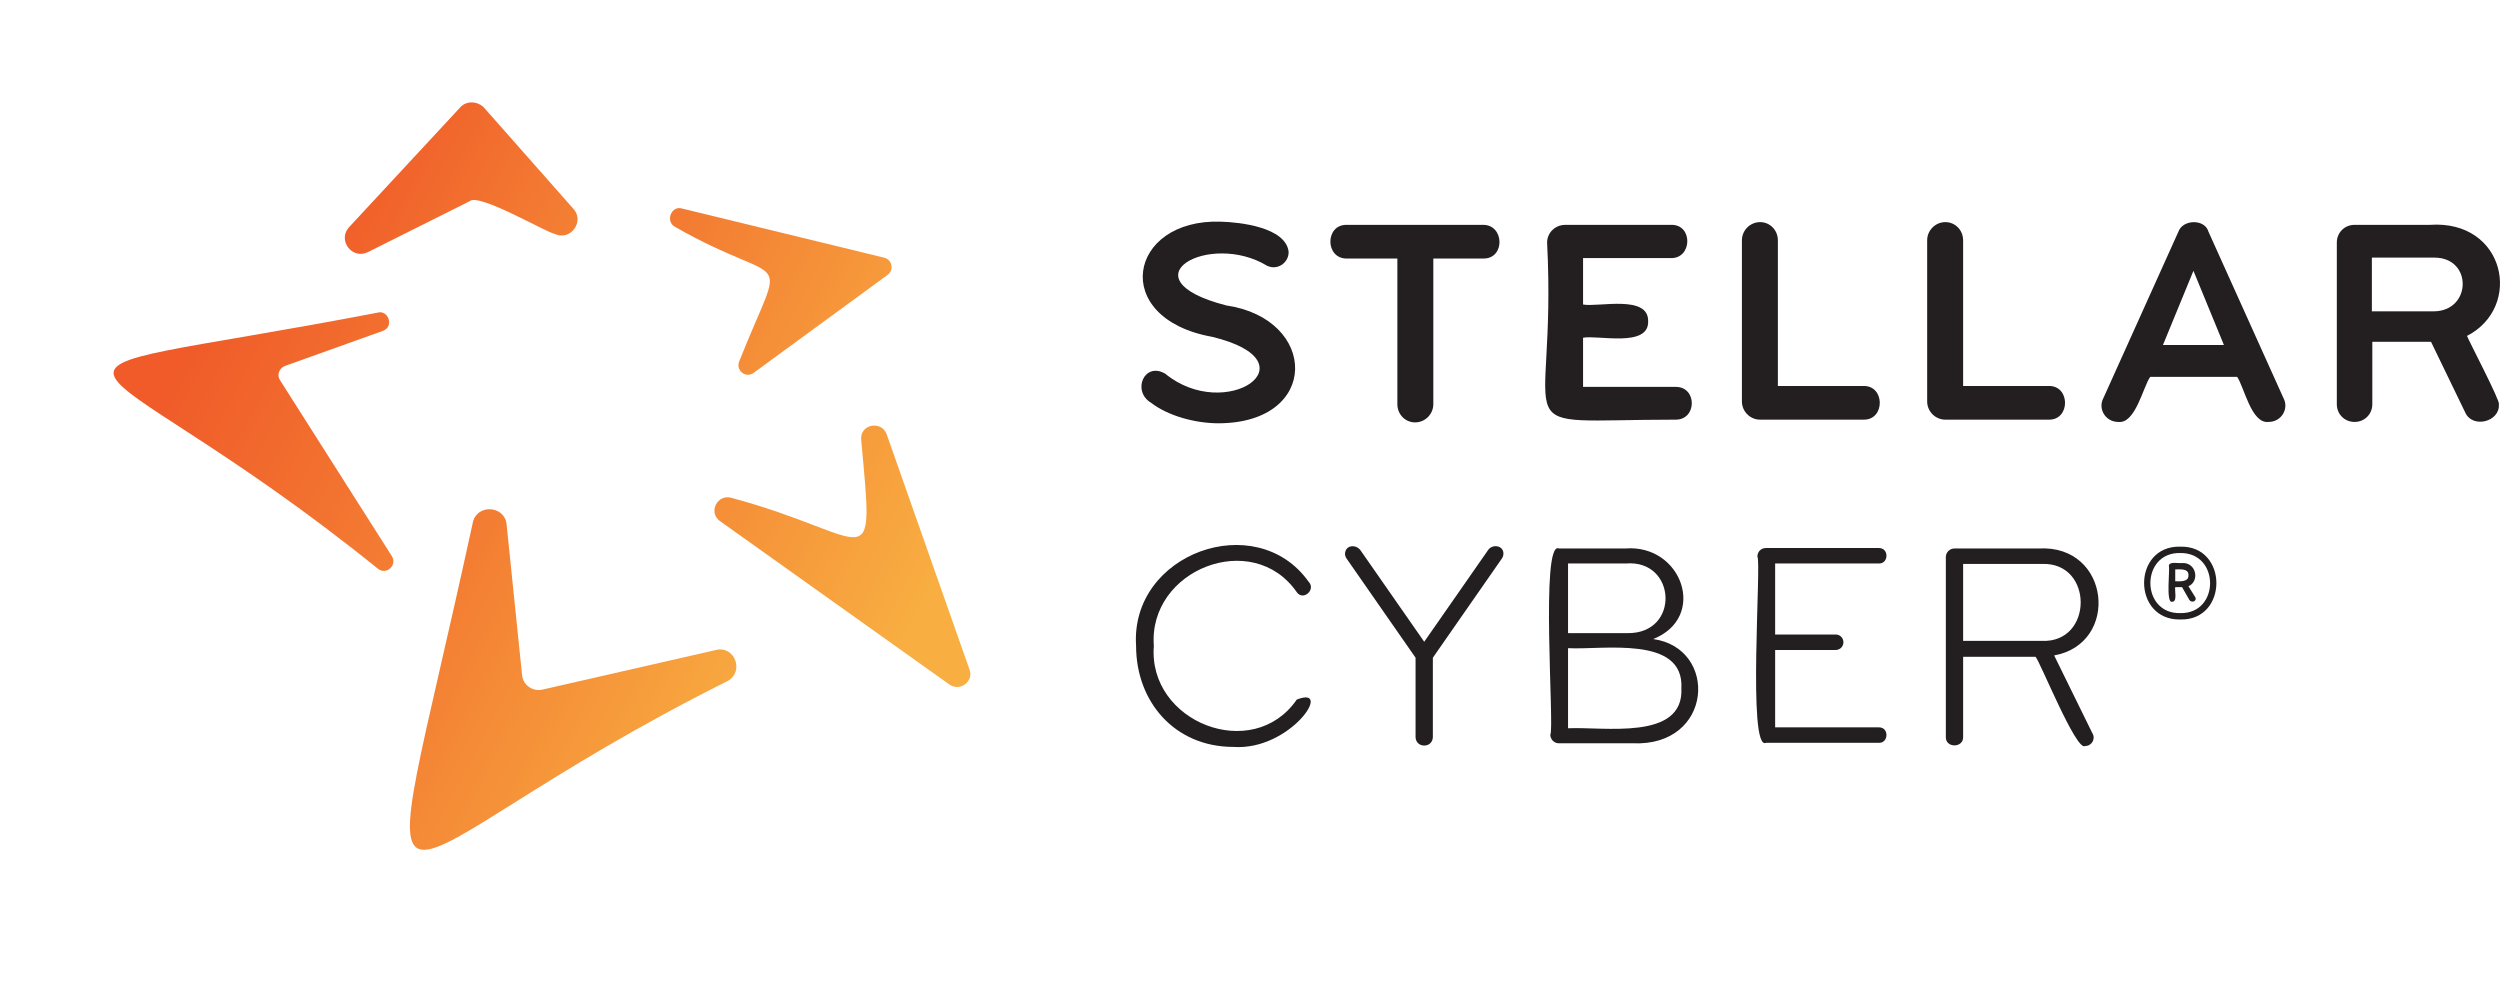
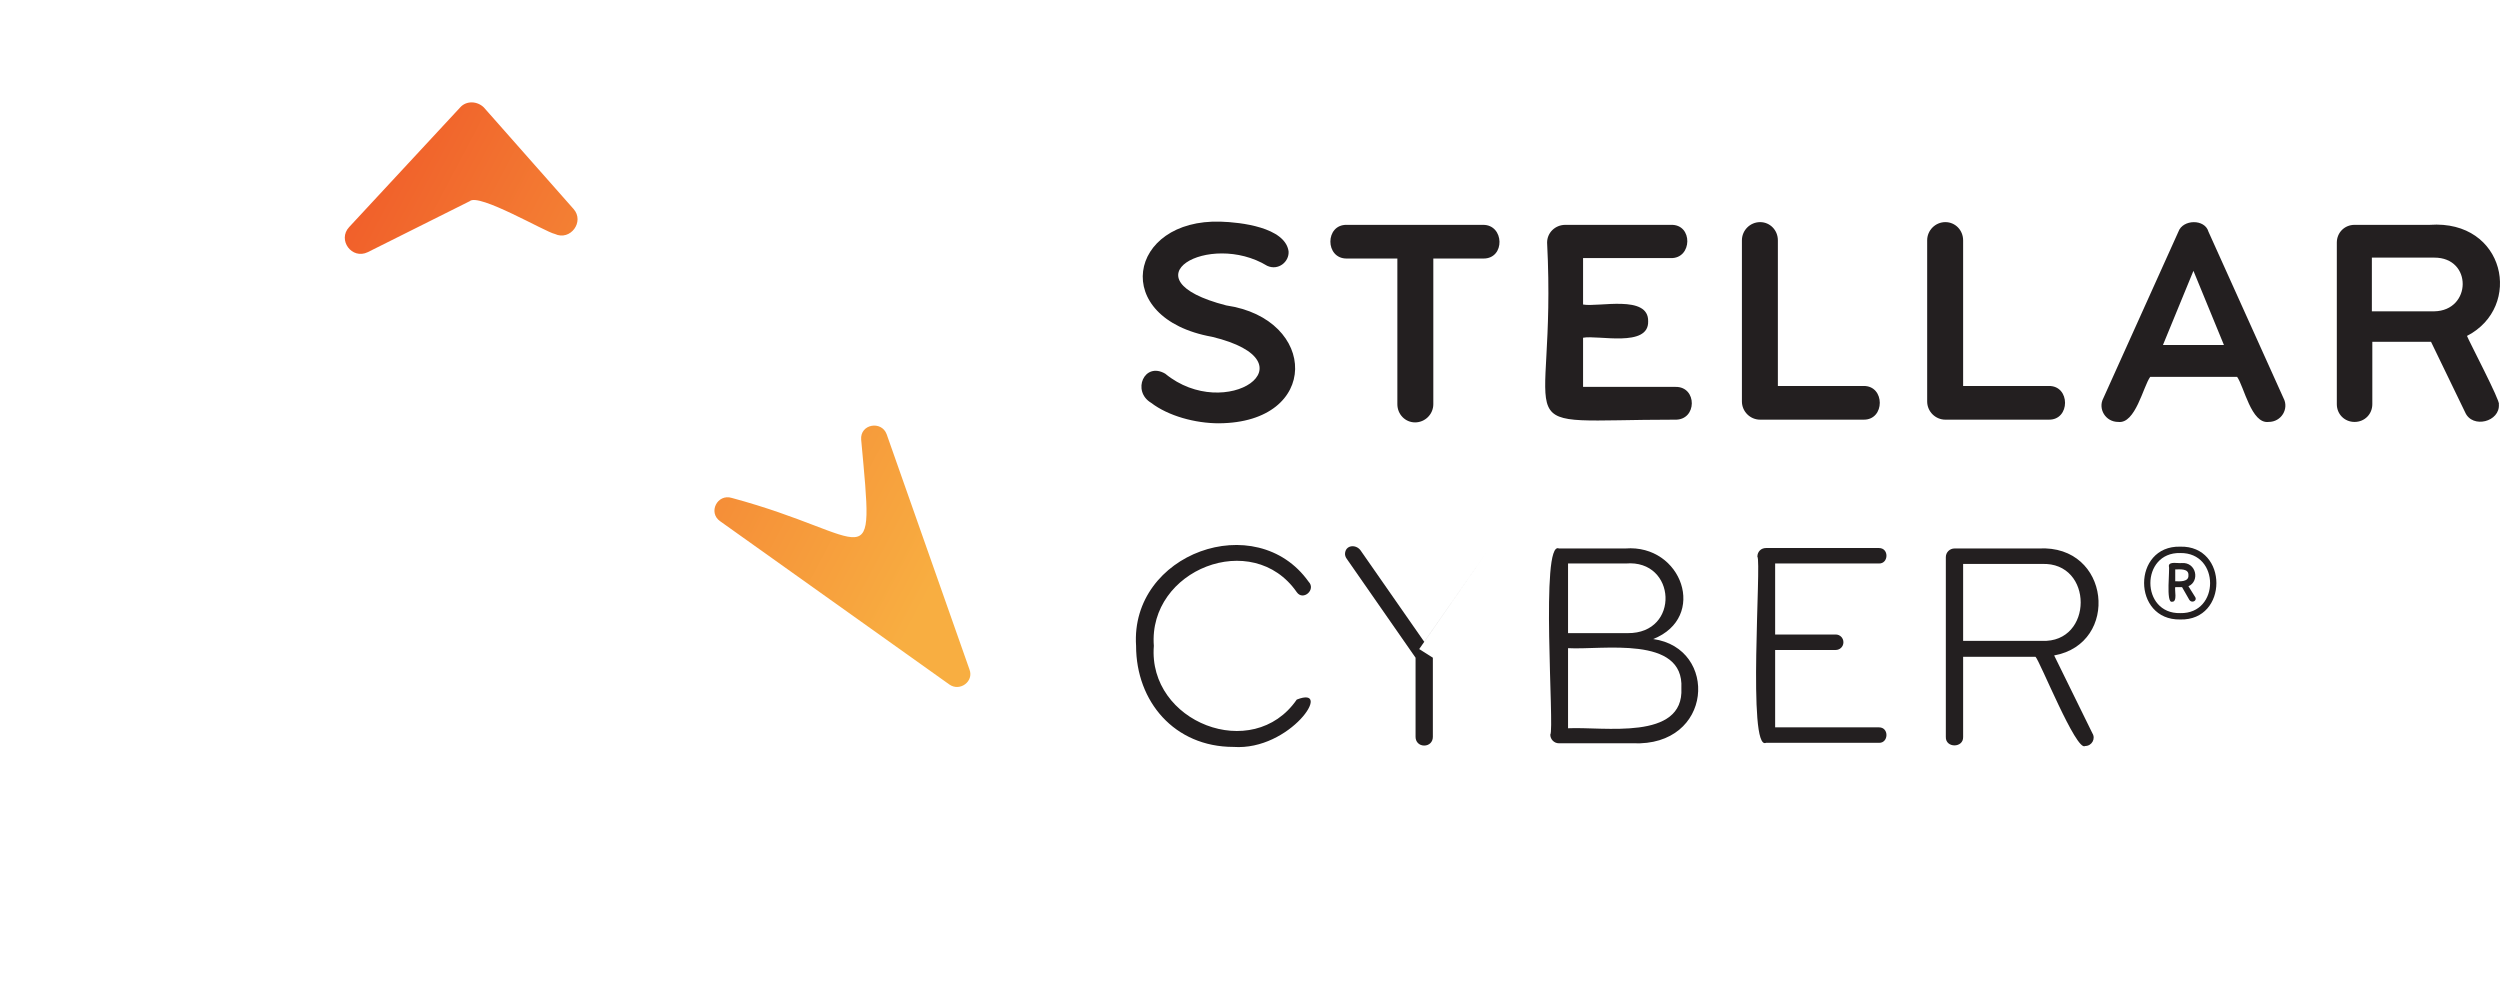
<svg xmlns="http://www.w3.org/2000/svg" xmlns:xlink="http://www.w3.org/1999/xlink" id="b" width="680.434" height="271.182" viewBox="0 0 680.434 271.182">
  <defs>
    <style>.n{fill:url(#k);}.o{clip-path:url(#f);}.p{clip-path:url(#j);}.q{fill:none;}.r{fill:url(#g);}.s{fill:url(#m);}.t{clip-path:url(#h);}.u{fill:#231f20;}.v{fill:url(#e);}.w{fill:url(#i);}.x{clip-path:url(#l);}.y{clip-path:url(#d);}</style>
    <clipPath id="d">
      <path class="q" d="M125.247,29.237l-30.228,32.581c-3.221,3.469.743,8.92,5.079,6.814l27.75-13.875c2.415-2.304,20.602,8.401,23.167,8.919,4.212,1.983,8.176-3.344,5.079-6.813l-24.405-27.626c-1.773-1.747-4.758-1.904-6.442,0Z" />
    </clipPath>
    <linearGradient id="e" x1="76.679" y1="-2795.565" x2="81.728" y2="-2795.565" gradientTransform="translate(-42961.367 76362.293) rotate(27.848) scale(31.336)" gradientUnits="userSpaceOnUse">
      <stop offset="0" stop-color="#f05b29" />
      <stop offset=".106" stop-color="#f05b29" />
      <stop offset="1" stop-color="#f8ae41" />
    </linearGradient>
    <clipPath id="f">
      <path class="q" d="M128.715,142.095c-28.119,129.585-31.914,93.796,69.377,43.238,4.581-2.604,1.856-9.665-3.223-8.426,0,0-47.2,10.778-47.2,10.778-2.725.619-5.327-1.239-5.575-3.964l-4.212-41.006c-.536-5.19-8.02-5.561-9.167-.619Z" />
    </clipPath>
    <linearGradient id="g" x1="76.191" y1="-2797.706" x2="81.24" y2="-2797.706" gradientTransform="translate(-47032.459 83654.185) rotate(27.848) scale(34.258)" xlink:href="#e" />
    <clipPath id="h">
-       <path class="q" d="M102.7,85.108c-108.222,20.742-82.409,3.067.247,69.75,2.355,1.731,5.204-1.118,3.718-3.472l-30.475-47.943c-.867-1.363-.248-3.221,1.363-3.84l26.635-9.539c3.233-1.166,1.445-5.893-1.487-4.955Z" />
-     </clipPath>
+       </clipPath>
    <linearGradient id="i" x1="73.907" y1="-2807.027" x2="78.956" y2="-2807.027" gradientTransform="translate(-57336.466 102078.855) rotate(27.848) scale(41.669)" xlink:href="#e" />
    <clipPath id="j">
-       <path class="q" d="M183.844,61.818c30.865,17.566,30.227,4.174,17.344,36.545-.991,2.478,1.858,4.708,3.964,3.098l36.422-26.635c1.858-1.363,1.239-4.212-.991-4.708l-55.004-13.379c-2.816-.851-4.67,3.561-1.734,5.079Z" />
-     </clipPath>
+       </clipPath>
    <linearGradient id="k" x1="76.745" y1="-2799.257" x2="81.795" y2="-2799.257" gradientTransform="translate(-45897.763 81628.218) rotate(27.848) scale(33.453)" xlink:href="#e" />
    <clipPath id="l">
      <path class="q" d="M234.388,119.672c3.584,39.155,3.423,26.286-35.184,15.858-3.963-1.24-6.565,3.963-3.22,6.317,0,0,62.437,44.474,62.437,44.474,2.849,1.982,6.69-.867,5.451-4.088,0,0-22.547-64.048-22.547-64.048-1.391-3.79-7.29-2.79-6.937,1.487Z" />
    </clipPath>
    <linearGradient id="m" x1="76.137" y1="-2801.433" x2="81.186" y2="-2801.433" gradientTransform="translate(-49394.093 87886.729) rotate(27.847) scale(35.965)" xlink:href="#e" />
  </defs>
  <g id="c">
    <path class="u" d="M331.761,115.212c-6.442,0-13.751-1.982-18.459-5.575-5.302-3.174-1.874-11.26,3.841-7.929,16.461,13.542,41.059-3.208,12.76-10.035-27.963-5.023-22.906-32.166,2.354-31.342,5.36.153,17.492,1.532,18.459,8.053.228,2.876-2.815,5.355-5.823,3.964-15.703-9.567-39.211,3.558-11.15,10.779,25.023,3.678,25.65,31.93-1.982,32.085" />
    <path class="u" d="M403.738,70.366h-13.627v39.643c0,2.725-2.23,4.955-4.955,4.955s-4.831-2.23-4.831-4.955v-39.643h-13.751c-5.975.068-5.965-9.32,0-9.167,0,0,37.041,0,37.041,0,5.855-.084,6.124,9.221.124,9.167" />
    <path class="u" d="M455.893,114.221c-48.407-.011-32.01,6.478-34.812-48.191.001-2.725,2.231-4.831,4.956-4.831h28.741c6.065-.206,5.845,9.181,0,9.044,0,0-23.909,0-23.909,0v12.636c4.109.788,17.901-2.784,17.715,4.583.204,7.217-13.721,3.669-17.715,4.46v13.379h25.148c5.972-.122,5.935,9.109-.124,8.92" />
    <path class="u" d="M479.059,114.221c-2.725,0-4.955-2.23-4.955-4.955v-43.855c0-2.725,2.23-4.955,4.955-4.955s4.831,2.23,4.831,4.955v39.643h23.29c5.93-.135,5.936,9.304,0,9.167,0,0-28.121,0-28.121,0Z" />
    <path class="u" d="M529.48,114.221c-2.725,0-4.955-2.23-4.955-4.955v-43.855c0-2.725,2.23-4.955,4.955-4.955s4.831,2.23,4.831,4.955v39.643h23.29c5.93-.135,5.936,9.304,0,9.167,0,0-28.121,0-28.121,0Z" />
    <path class="u" d="M608.889,102.576h-23.662c-1.924,2.687-4.01,12.817-8.671,12.264-3.536.015-5.593-3.627-4.089-6.442,0,0,20.441-45.342,20.441-45.342,1.18-3.379,7.187-3.528,8.176,0,0,0,20.441,45.341,20.441,45.341,1.508,2.818-.557,6.455-4.088,6.442-4.695.574-6.635-9.562-8.548-12.265ZM596.996,73.711l-8.3,20.193h16.6l-8.3-20.193Z" />
    <path class="u" d="M680.123,110.009c.384,4.783-7.187,6.749-9.168,2.23,0,0-9.291-19.202-9.291-19.202h-15.981v16.972c0,2.725-2.106,4.831-4.831,4.831s-4.831-2.106-4.831-4.831v-43.979c0-2.725,2.106-4.831,4.831-4.831h20.441c20.606-1.462,25.491,22.347,10.158,30.228.324,1.008,9.18,17.895,8.672,18.583M662.531,70.118h-16.972v14.618h16.972c10.213-.171,10.458-14.675,0-14.618" />
    <path class="u" d="M356.166,158.324c2.107,2.162-1.512,5.318-3.221,2.849-12.011-17.347-40.482-6.136-38.898,14.619-1.667,20.745,26.943,31.997,38.899,14.616,10.225-4.043-1.764,13.97-17.221,12.884-16.105,0-26.511-12.387-26.511-27.501-1.666-25.22,32.709-37.5,46.952-17.468" />
-     <path class="u" d="M389.986,179.012v21.556c0,1.363-.991,2.354-2.354,2.354s-2.354-.991-2.354-2.354v-21.556l-18.706-26.883c-.372-.496-.496-.991-.496-1.363.054-2.428,2.916-2.734,4.212-.991,0,0,17.344,24.901,17.344,24.901l17.344-24.901c1.085-1.77,4.316-1.423,4.212.991,0,.372-.124.867-.495,1.363l-18.707,26.883Z" />
+     <path class="u" d="M389.986,179.012v21.556c0,1.363-.991,2.354-2.354,2.354s-2.354-.991-2.354-2.354v-21.556l-18.706-26.883c-.372-.496-.496-.991-.496-1.363.054-2.428,2.916-2.734,4.212-.991,0,0,17.344,24.901,17.344,24.901l17.344-24.901l-18.707,26.883Z" />
    <path class="u" d="M444.372,202.302h-20.069c-1.363,0-2.354-1.115-2.354-2.354,1.19-1.368-2.791-53.015,2.352-50.669.002,0,18.089,0,18.089,0,15.432-1.208,22.439,18.768,7.557,24.653,17.839,2.47,16.397,29.361-5.575,28.369M442.513,153.368h-15.733v18.954h16.229c14.338.147,13.29-20.123-.496-18.954M426.78,176.411v21.804c9.577-.481,31.578,3.512,30.847-10.902.768-14.49-21.565-10.366-30.847-10.901Z" />
    <path class="u" d="M483.023,197.966h28.369c2.813-.034,2.661,4.311,0,4.212,0,0-30.723,0-30.723,0-5.128,2.427-1.185-49.545-2.356-50.668.002-1.363.993-2.354,2.356-2.354h30.723c2.813-.009,2.661,4.293,0,4.212,0,0-28.245,0-28.245,0v19.326h16.477c1.239,0,2.106.991,2.106,2.106,0,1.239-.991,2.106-2.106,2.106h-16.477v21.06h-.124Z" />
    <path class="u" d="M559.088,178.393l10.406,21.184c.938,1.481-.138,3.468-1.982,3.469-2.38,1.651-12.41-23.37-13.503-24.281h-19.698v21.804c.117,3.067-4.824,3.087-4.708,0,0,0,0-48.934,0-48.934,0-1.363,1.115-2.354,2.354-2.354h22.919c19.573-1.105,22.168,25.883,4.212,29.113M555.743,153.492h-21.432v20.936h21.432c14.065.627,14.109-21.524,0-20.936" />
    <path class="u" d="M593.404,168.606c-13.129.243-13.103-20.149,0-19.821,13.119-.338,13.119,20.16,0,19.821M593.404,150.519c-10.836-.26-10.836,16.613,0,16.353,10.819.249,10.845-16.519,0-16.353M595.634,159.562l1.858,2.973c.576,1.013-.969,1.731-1.611.743,0,0-1.982-3.469-1.982-3.469h-1.858c-.222.74.666,4.083-.867,3.964-1.746.477-.526-9.047-.868-9.663-.076-1.434,2.71-.696,3.469-.867,4.033-.301,5.006,4.955,1.858,6.318M592.041,154.979v3.221c1.283.056,3.724.188,3.592-1.611.137-1.902-2.297-1.623-3.592-1.61Z" />
    <g class="y">
      <polygon class="v" points="106.54 0 176.906 37.165 144.449 98.612 74.083 61.446 106.54 0" />
    </g>
    <g class="o">
-       <polygon class="r" points="130.078 100.098 241.697 159.067 182.357 271.182 70.738 212.213 130.078 100.098" />
-     </g>
+       </g>
    <g class="t">
      <polygon class="w" points="46.58 52.651 137.635 100.718 90.931 189.047 0 140.98 46.58 52.651" />
    </g>
    <g class="p">
      <polygon class="n" points="194.869 31.095 262.51 66.897 229.805 128.715 162.164 92.913 194.869 31.095" />
    </g>
    <g class="x">
      <polygon class="s" points="208.373 85.852 294.968 131.565 249.254 218.16 162.66 172.446 208.373 85.852" />
    </g>
  </g>
</svg>